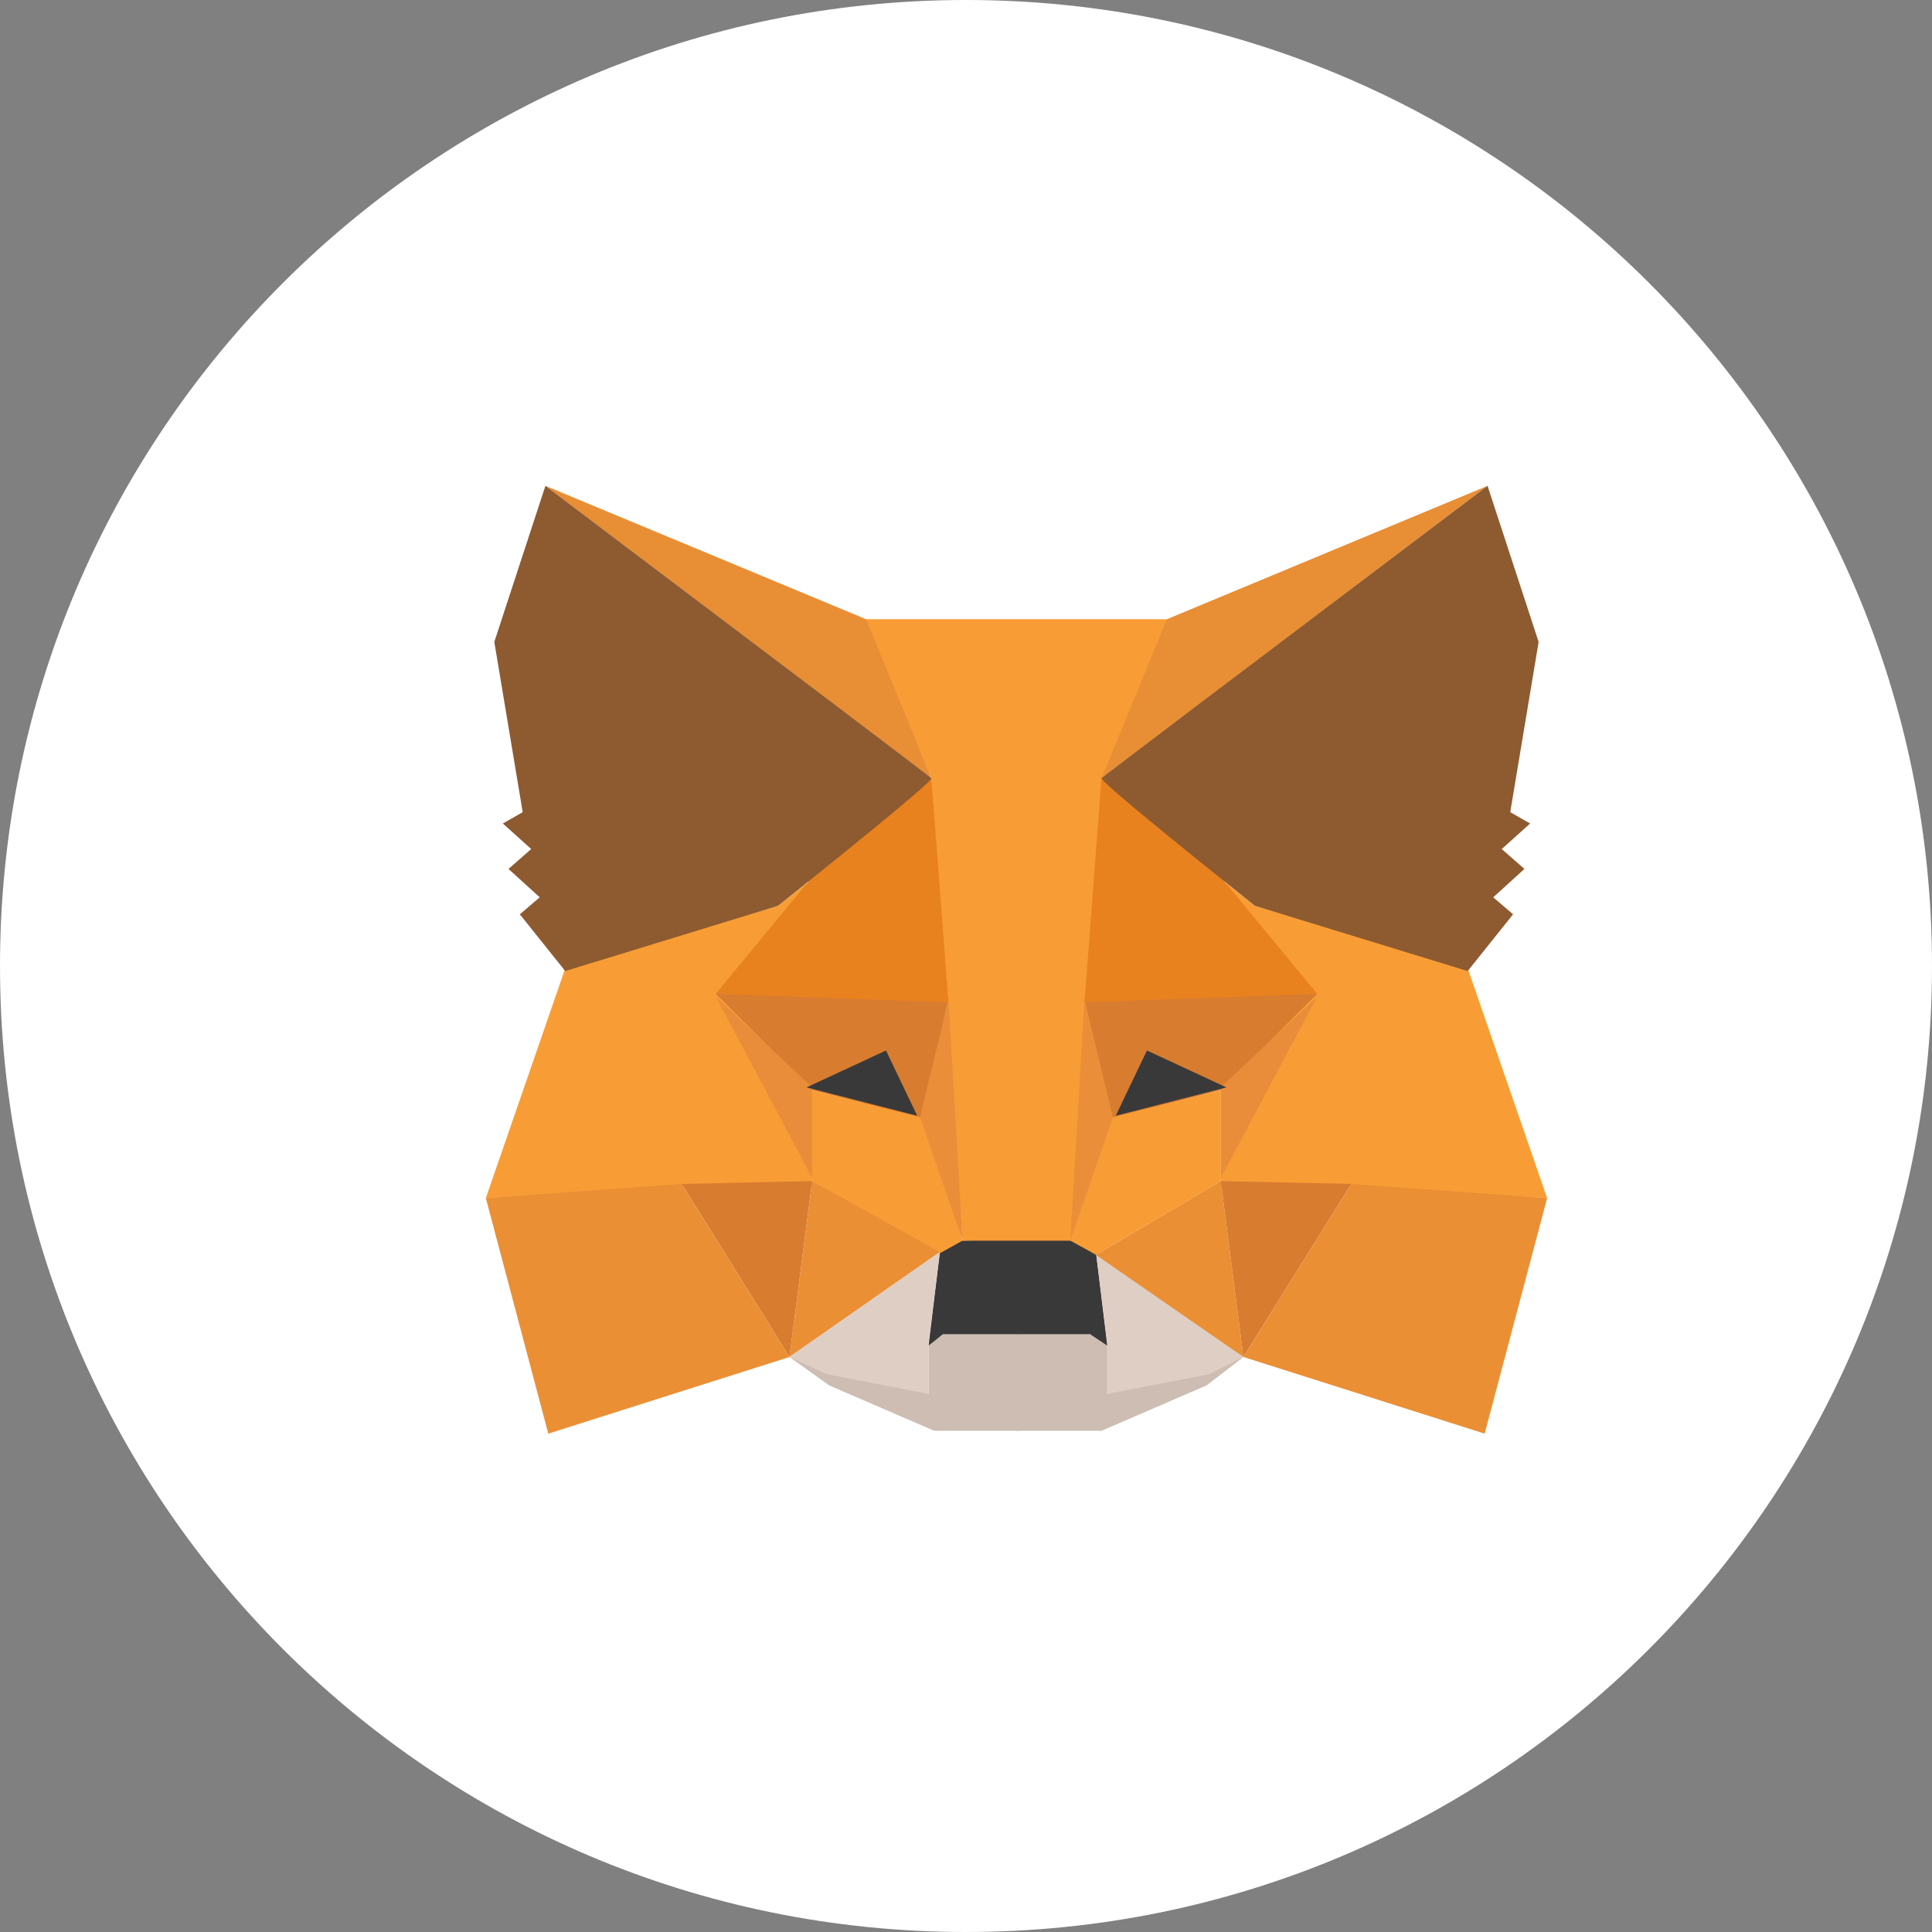
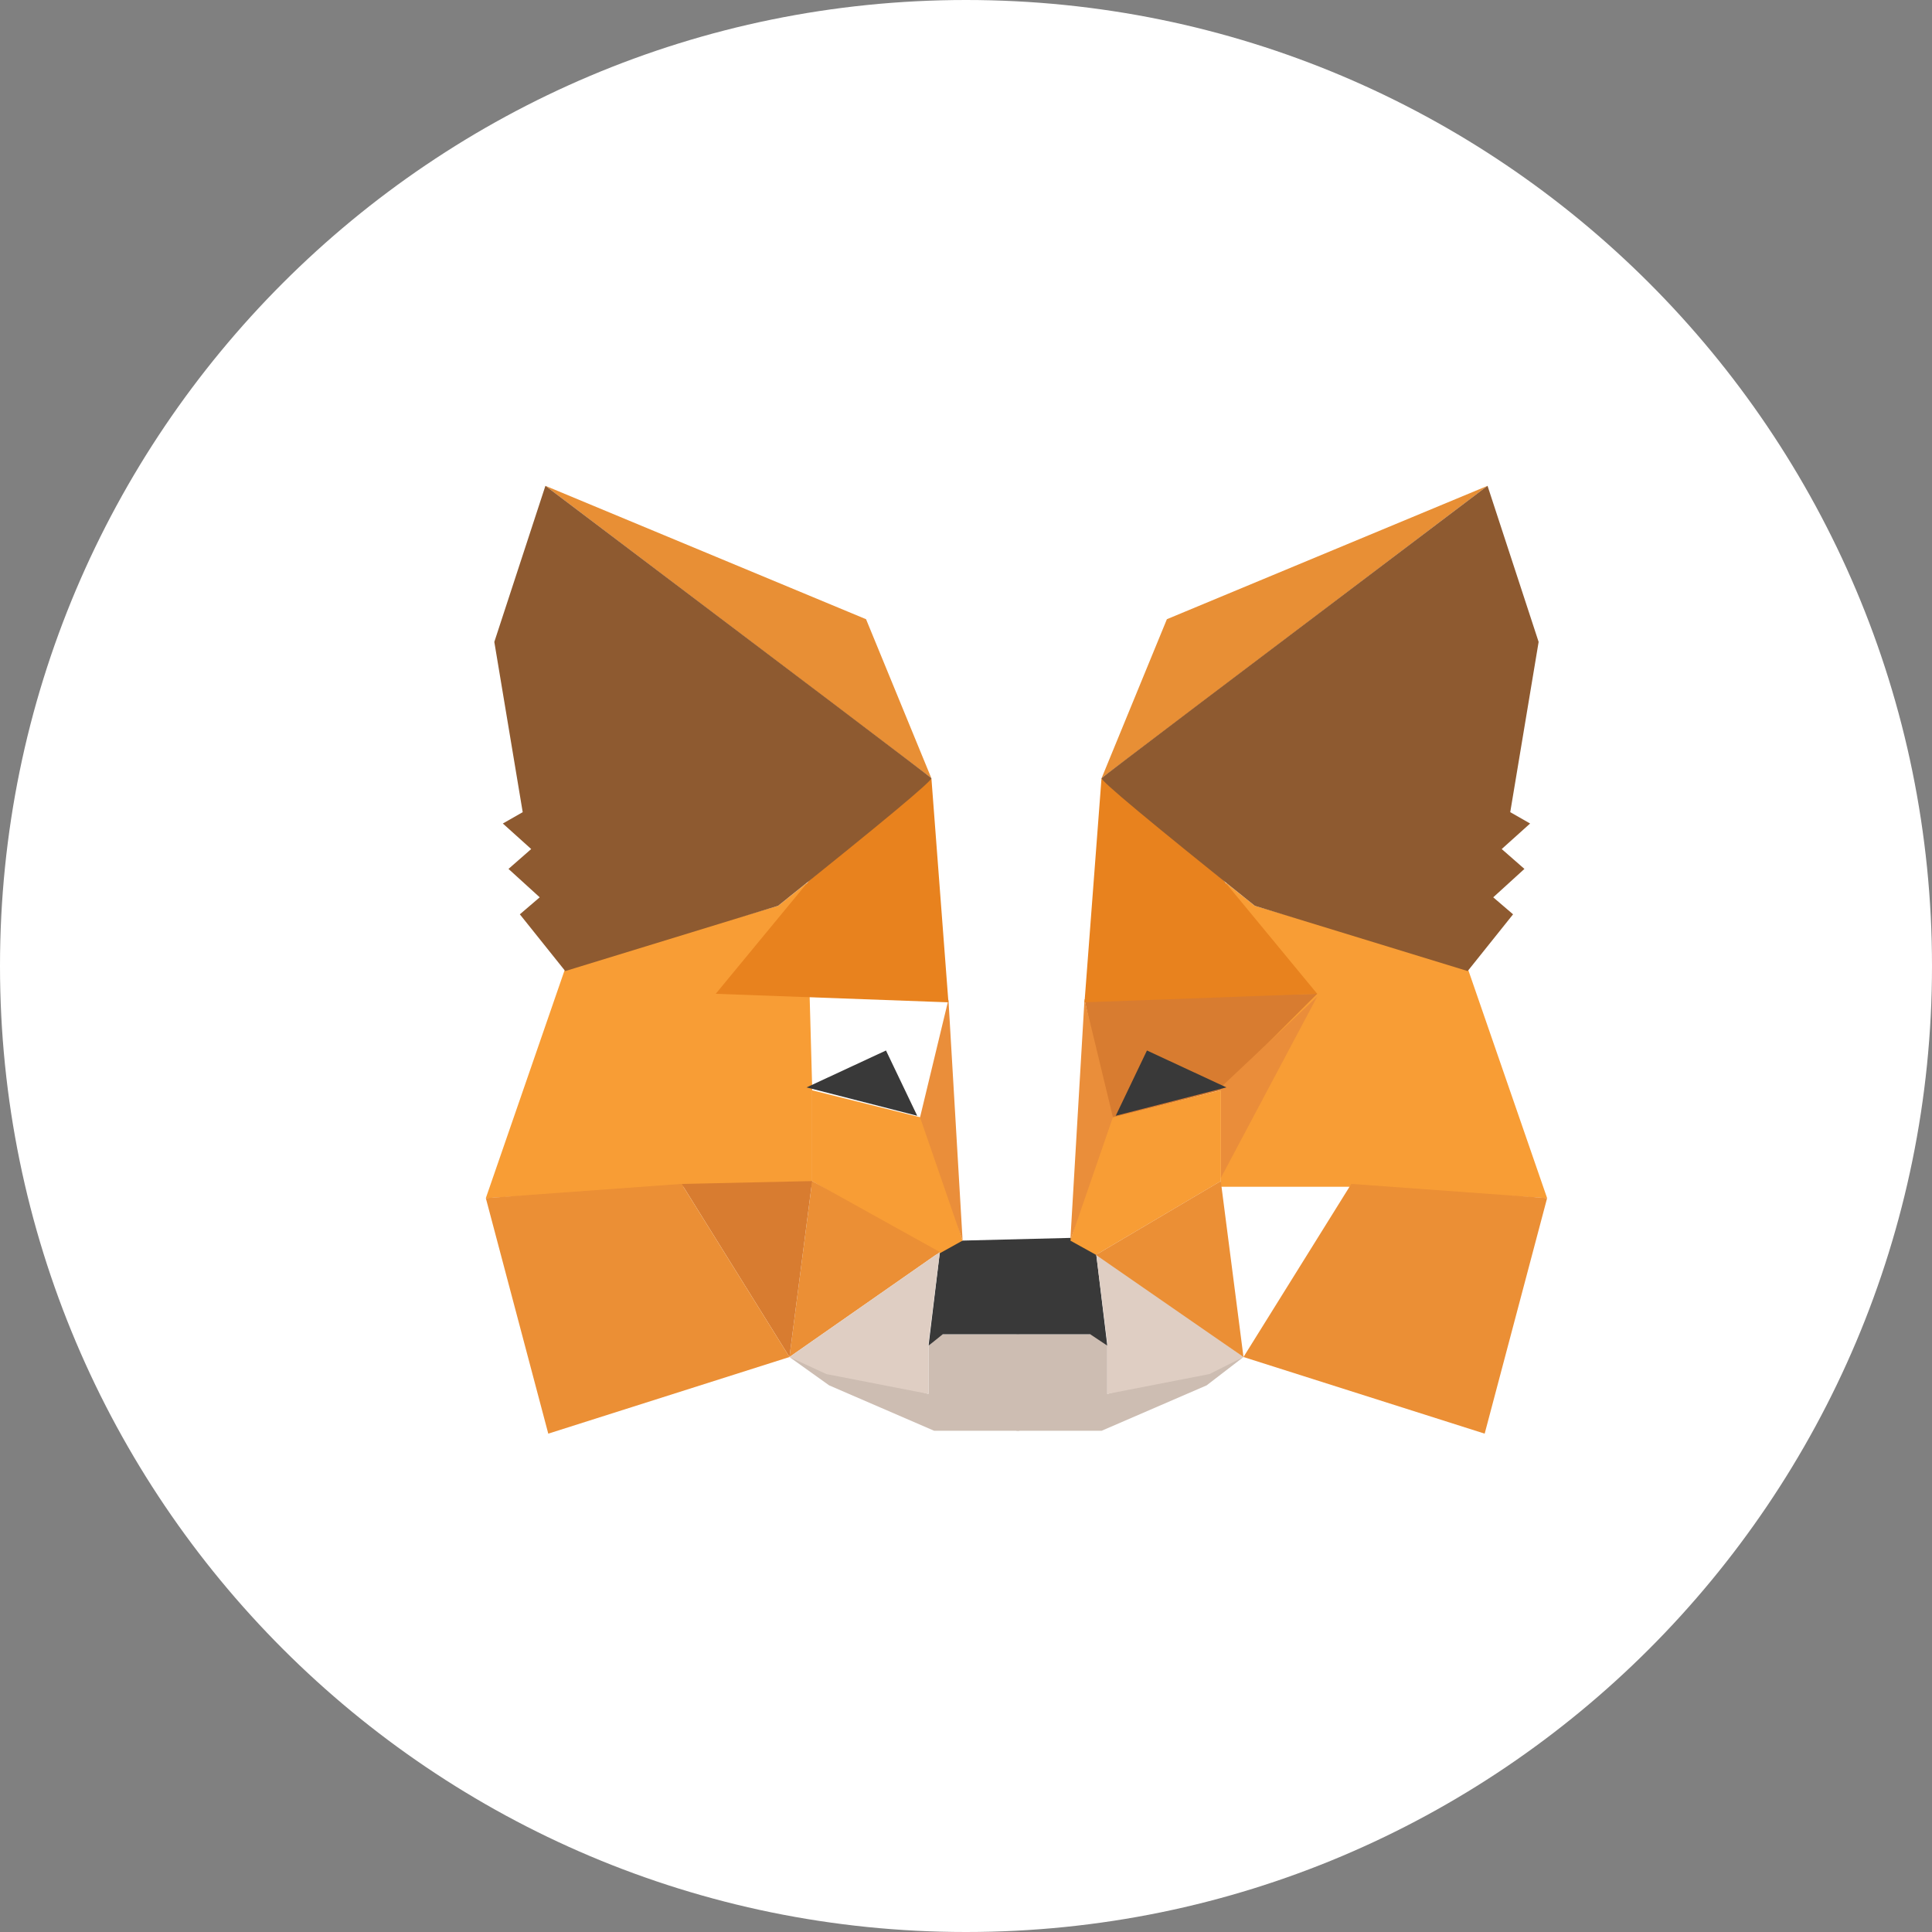
<svg xmlns="http://www.w3.org/2000/svg" width="56.0" height="56.0" viewBox="0.0 0.0 56.0 56.0" fill="none">
  <rect x="0.0" y="0.0" width="56.0" height="56.0" fill="#808080" stroke="none" />
  <path d="M0 28C0 12.536 12.536 0 28 0C43.464 0 56 12.536 56 28C56 43.464 43.464 56 28 56C12.536 56 0 43.464 0 28Z" fill="white" />
  <g clip-path="url(#clip0_11748_3286)">
    <path fill-rule="evenodd" clip-rule="evenodd" d="M22.883 39.334L26.913 40.403V39.005L27.242 38.676H29.545V40.321V41.472H27.078L24.034 40.156L22.883 39.334Z" fill="#CDBDB2" />
    <path fill-rule="evenodd" clip-rule="evenodd" d="M36.043 39.334L32.095 40.403V39.005L31.766 38.676H29.463V40.321V41.472H31.93L34.974 40.156L36.043 39.334Z" fill="#CDBDB2" />
    <path fill-rule="evenodd" clip-rule="evenodd" d="M27.243 36.29L26.914 39.005L27.325 38.675H31.602L32.096 39.005L31.767 36.29L31.109 35.879L27.819 35.961L27.243 36.29Z" fill="#393939" />
-     <path fill-rule="evenodd" clip-rule="evenodd" d="M25.02 17.949L26.994 22.555L27.898 35.963H31.106L32.093 22.555L33.903 17.949H25.02Z" fill="#F89C35" />
    <path fill-rule="evenodd" clip-rule="evenodd" d="M16.385 28.065L14.082 34.728L19.84 34.399H23.541V31.52L23.377 25.598L22.554 26.256L16.385 28.065Z" fill="#F89D35" />
-     <path fill-rule="evenodd" clip-rule="evenodd" d="M20.746 28.805L27.491 28.969L26.751 32.424L23.543 31.601L20.746 28.805Z" fill="#D87C30" />
-     <path fill-rule="evenodd" clip-rule="evenodd" d="M20.746 28.887L23.543 31.519V34.151L20.746 28.887Z" fill="#EA8D3A" />
    <path fill-rule="evenodd" clip-rule="evenodd" d="M23.539 31.602L26.829 32.424L27.898 35.961L27.158 36.372L23.539 34.234V31.602Z" fill="#F89D35" />
    <path fill-rule="evenodd" clip-rule="evenodd" d="M23.541 34.234L22.883 39.334L27.242 36.291L23.541 34.234Z" fill="#EB8F35" />
    <path fill-rule="evenodd" clip-rule="evenodd" d="M27.491 28.973L27.902 35.964L26.668 32.386L27.491 28.973Z" fill="#EA8E3A" />
    <path fill-rule="evenodd" clip-rule="evenodd" d="M19.758 34.317L23.541 34.234L22.883 39.334L19.758 34.317Z" fill="#D87C30" />
    <path fill-rule="evenodd" clip-rule="evenodd" d="M15.892 41.555L22.883 39.334L19.757 34.316L14.082 34.728L15.892 41.555Z" fill="#EB8F35" />
    <path fill-rule="evenodd" clip-rule="evenodd" d="M26.997 22.555L23.46 25.516L20.746 28.806L27.491 29.053L26.997 22.555Z" fill="#E8821E" />
    <path fill-rule="evenodd" clip-rule="evenodd" d="M22.883 39.334L27.242 36.291L26.913 38.923V40.404L23.952 39.828L22.883 39.334Z" fill="#DFCEC3" />
    <path fill-rule="evenodd" clip-rule="evenodd" d="M36.043 39.334L31.766 36.291L32.095 38.923V40.404L35.056 39.828L36.043 39.334Z" fill="#DFCEC3" />
    <path fill-rule="evenodd" clip-rule="evenodd" d="M25.681 30.449L26.586 32.341L23.378 31.519L25.681 30.449Z" fill="#393939" />
    <path fill-rule="evenodd" clip-rule="evenodd" d="M15.809 14.082L26.995 22.554L25.103 17.948L15.809 14.082Z" fill="#E88F35" />
    <path fill-rule="evenodd" clip-rule="evenodd" d="M15.809 14.082L14.328 18.606L15.151 23.541L14.575 23.87L15.397 24.61L14.739 25.186L15.644 26.009L15.068 26.502L16.384 28.147L22.553 26.255C25.569 23.843 27.05 22.609 26.995 22.554C26.94 22.499 23.211 19.675 15.809 14.082Z" fill="#8E5A30" />
    <path fill-rule="evenodd" clip-rule="evenodd" d="M42.541 28.065L44.844 34.728L39.086 34.399H35.385V31.52L35.549 25.598L36.372 26.256L42.541 28.065Z" fill="#F89D35" />
    <path fill-rule="evenodd" clip-rule="evenodd" d="M38.18 28.805L31.435 28.969L32.175 32.424L35.383 31.601L38.18 28.805Z" fill="#D87C30" />
    <path fill-rule="evenodd" clip-rule="evenodd" d="M38.18 28.887L35.383 31.519V34.151L38.18 28.887Z" fill="#EA8D3A" />
    <path fill-rule="evenodd" clip-rule="evenodd" d="M35.387 31.602L32.097 32.424L31.027 35.961L31.768 36.372L35.387 34.234V31.602Z" fill="#F89D35" />
    <path fill-rule="evenodd" clip-rule="evenodd" d="M35.385 34.234L36.043 39.334L31.766 36.373L35.385 34.234Z" fill="#EB8F35" />
    <path fill-rule="evenodd" clip-rule="evenodd" d="M31.435 28.969L31.024 35.96L32.258 32.382L31.435 28.969Z" fill="#EA8E3A" />
-     <path fill-rule="evenodd" clip-rule="evenodd" d="M39.168 34.317L35.384 34.234L36.042 39.334L39.168 34.317Z" fill="#D87C30" />
    <path fill-rule="evenodd" clip-rule="evenodd" d="M43.034 41.555L36.043 39.334L39.168 34.316L44.844 34.728L43.034 41.555Z" fill="#EB8F35" />
    <path fill-rule="evenodd" clip-rule="evenodd" d="M31.928 22.555L35.465 25.516L38.18 28.806L31.435 29.053L31.928 22.555Z" fill="#E8821E" />
    <path fill-rule="evenodd" clip-rule="evenodd" d="M33.245 30.449L32.34 32.341L35.548 31.519L33.245 30.449Z" fill="#393939" />
    <path fill-rule="evenodd" clip-rule="evenodd" d="M43.117 14.082L31.931 22.554L33.823 17.948L43.117 14.082Z" fill="#E88F35" />
    <path fill-rule="evenodd" clip-rule="evenodd" d="M43.117 14.082L44.598 18.606L43.775 23.541L44.351 23.87L43.528 24.61L44.186 25.186L43.282 26.009L43.857 26.502L42.541 28.147L36.372 26.255C33.356 23.843 31.876 22.609 31.931 22.554C31.986 22.499 35.714 19.675 43.117 14.082Z" fill="#8E5A30" />
  </g>
  <defs>
    <clipPath id="clip0_11748_3286">
      <rect width="31" height="27.637" fill="white" transform="translate(14 14)" />
    </clipPath>
  </defs>
</svg>